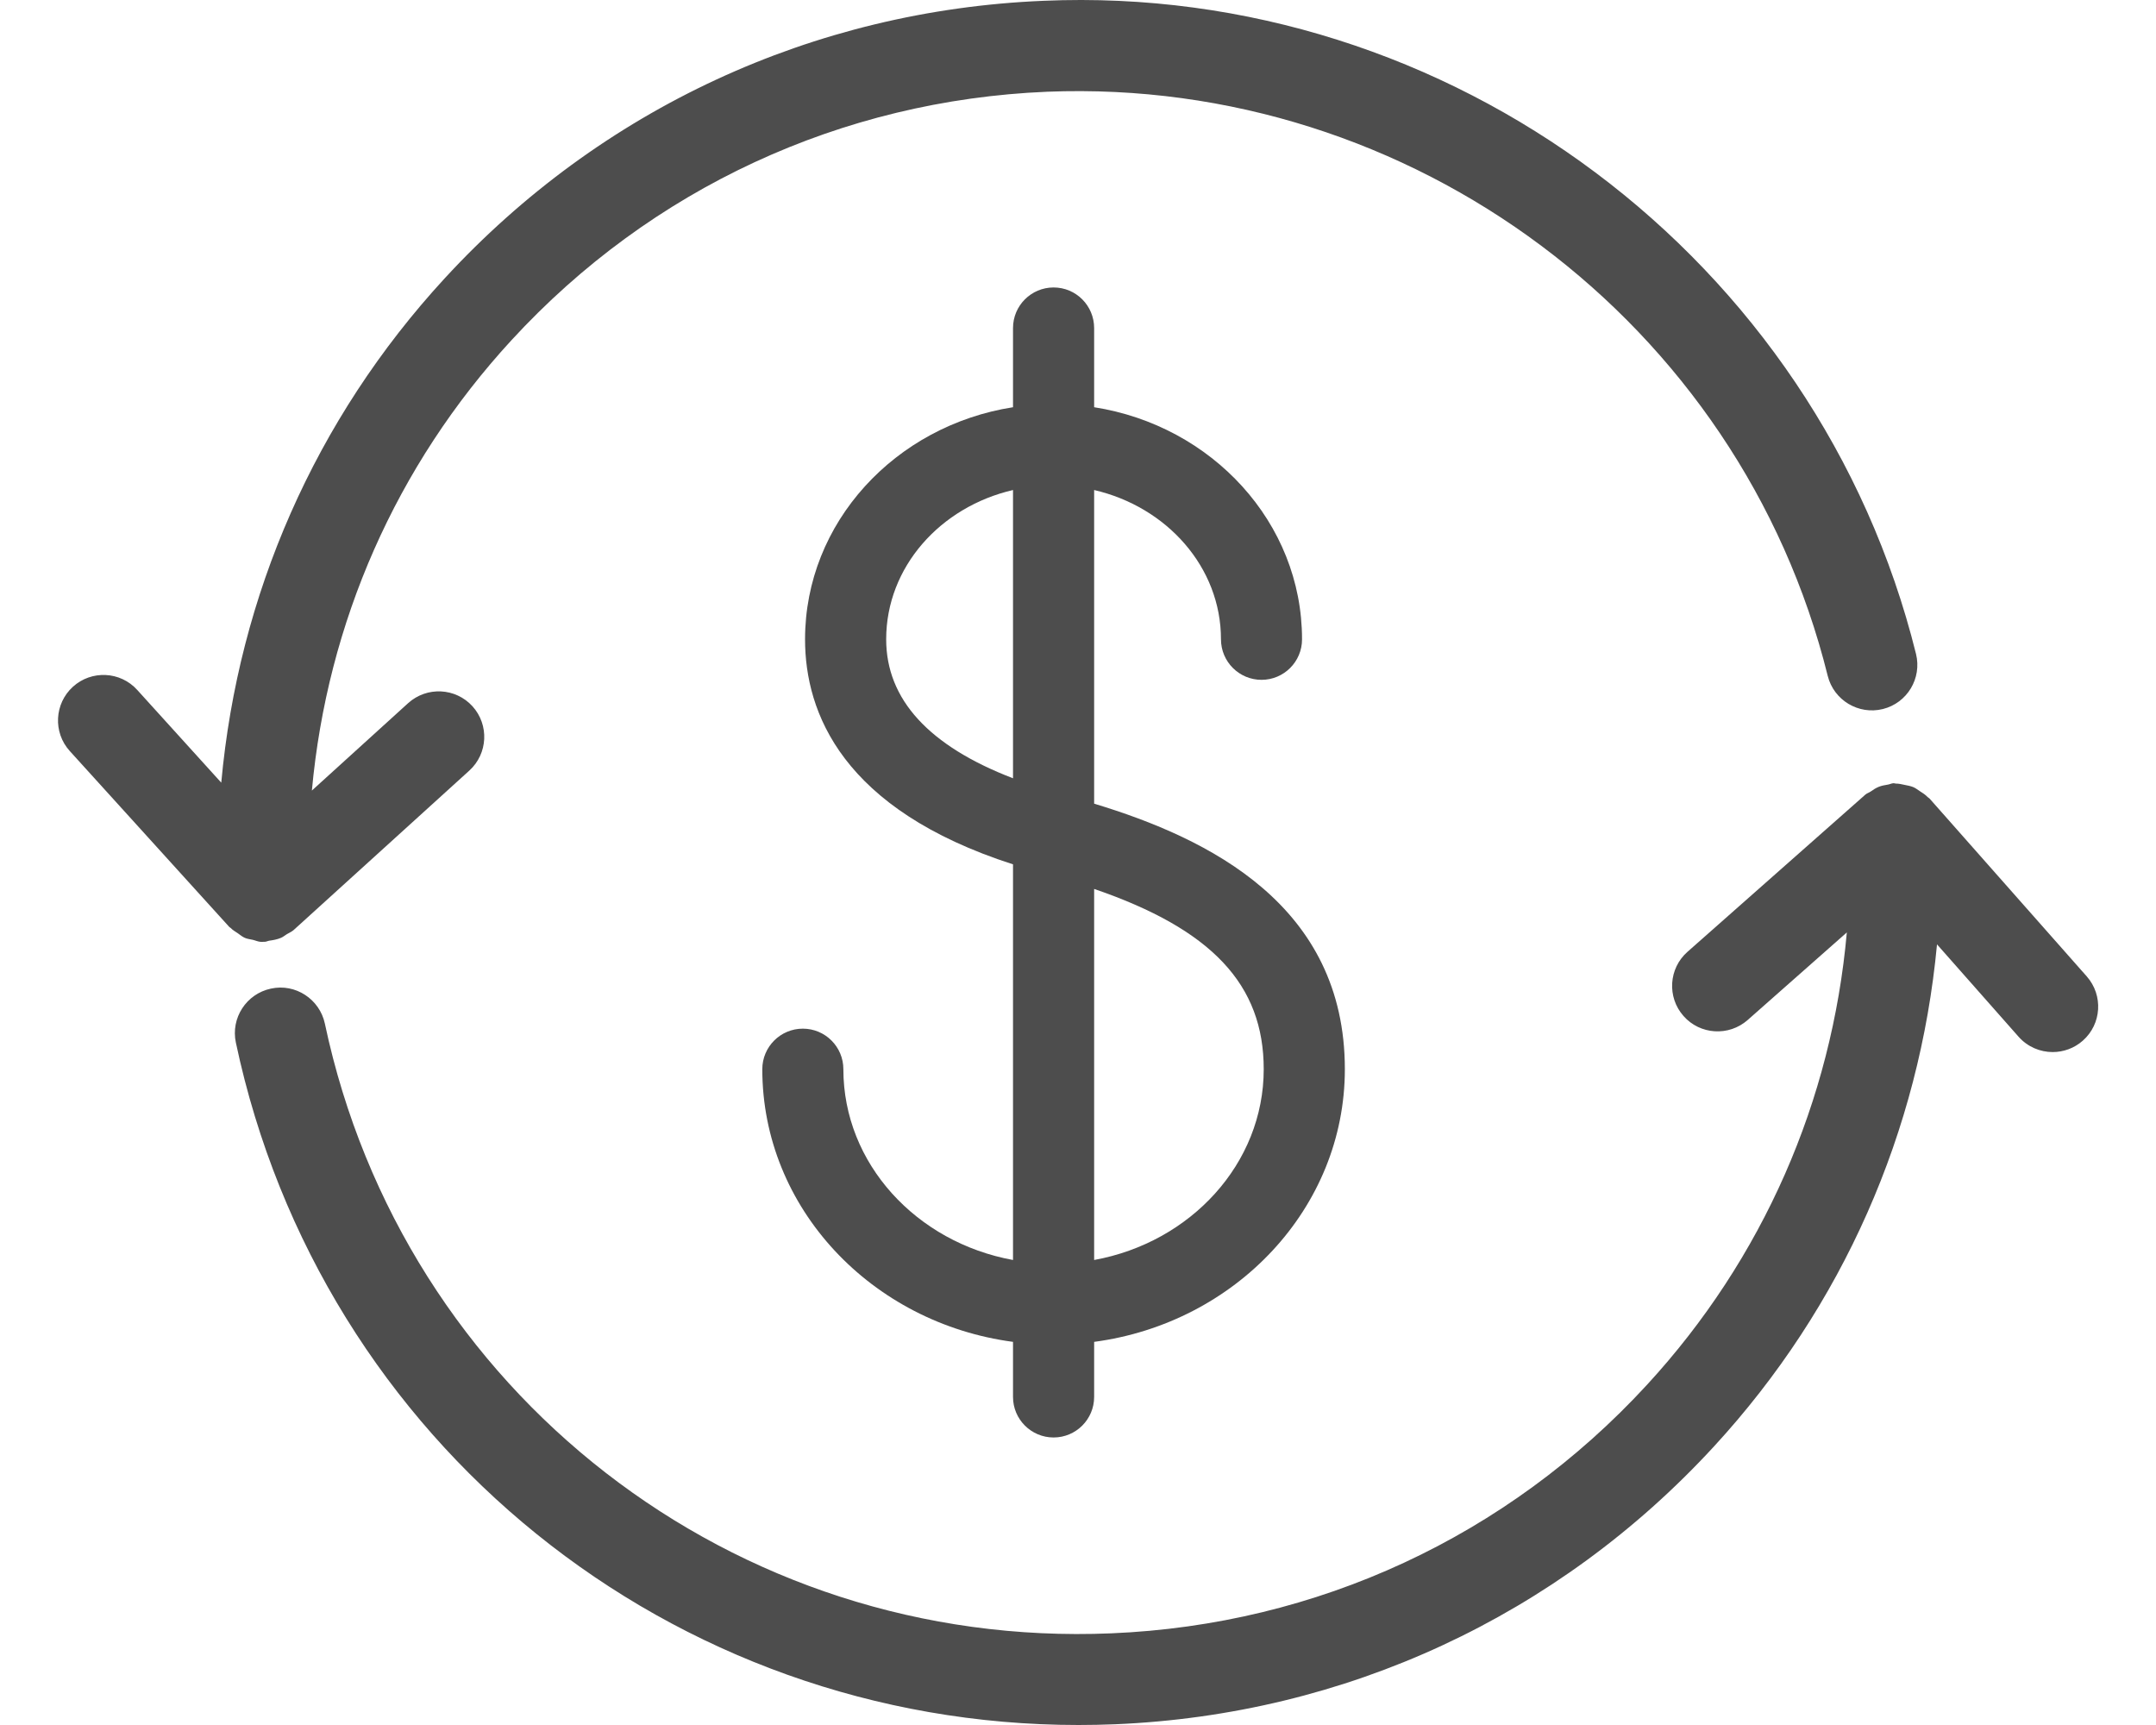
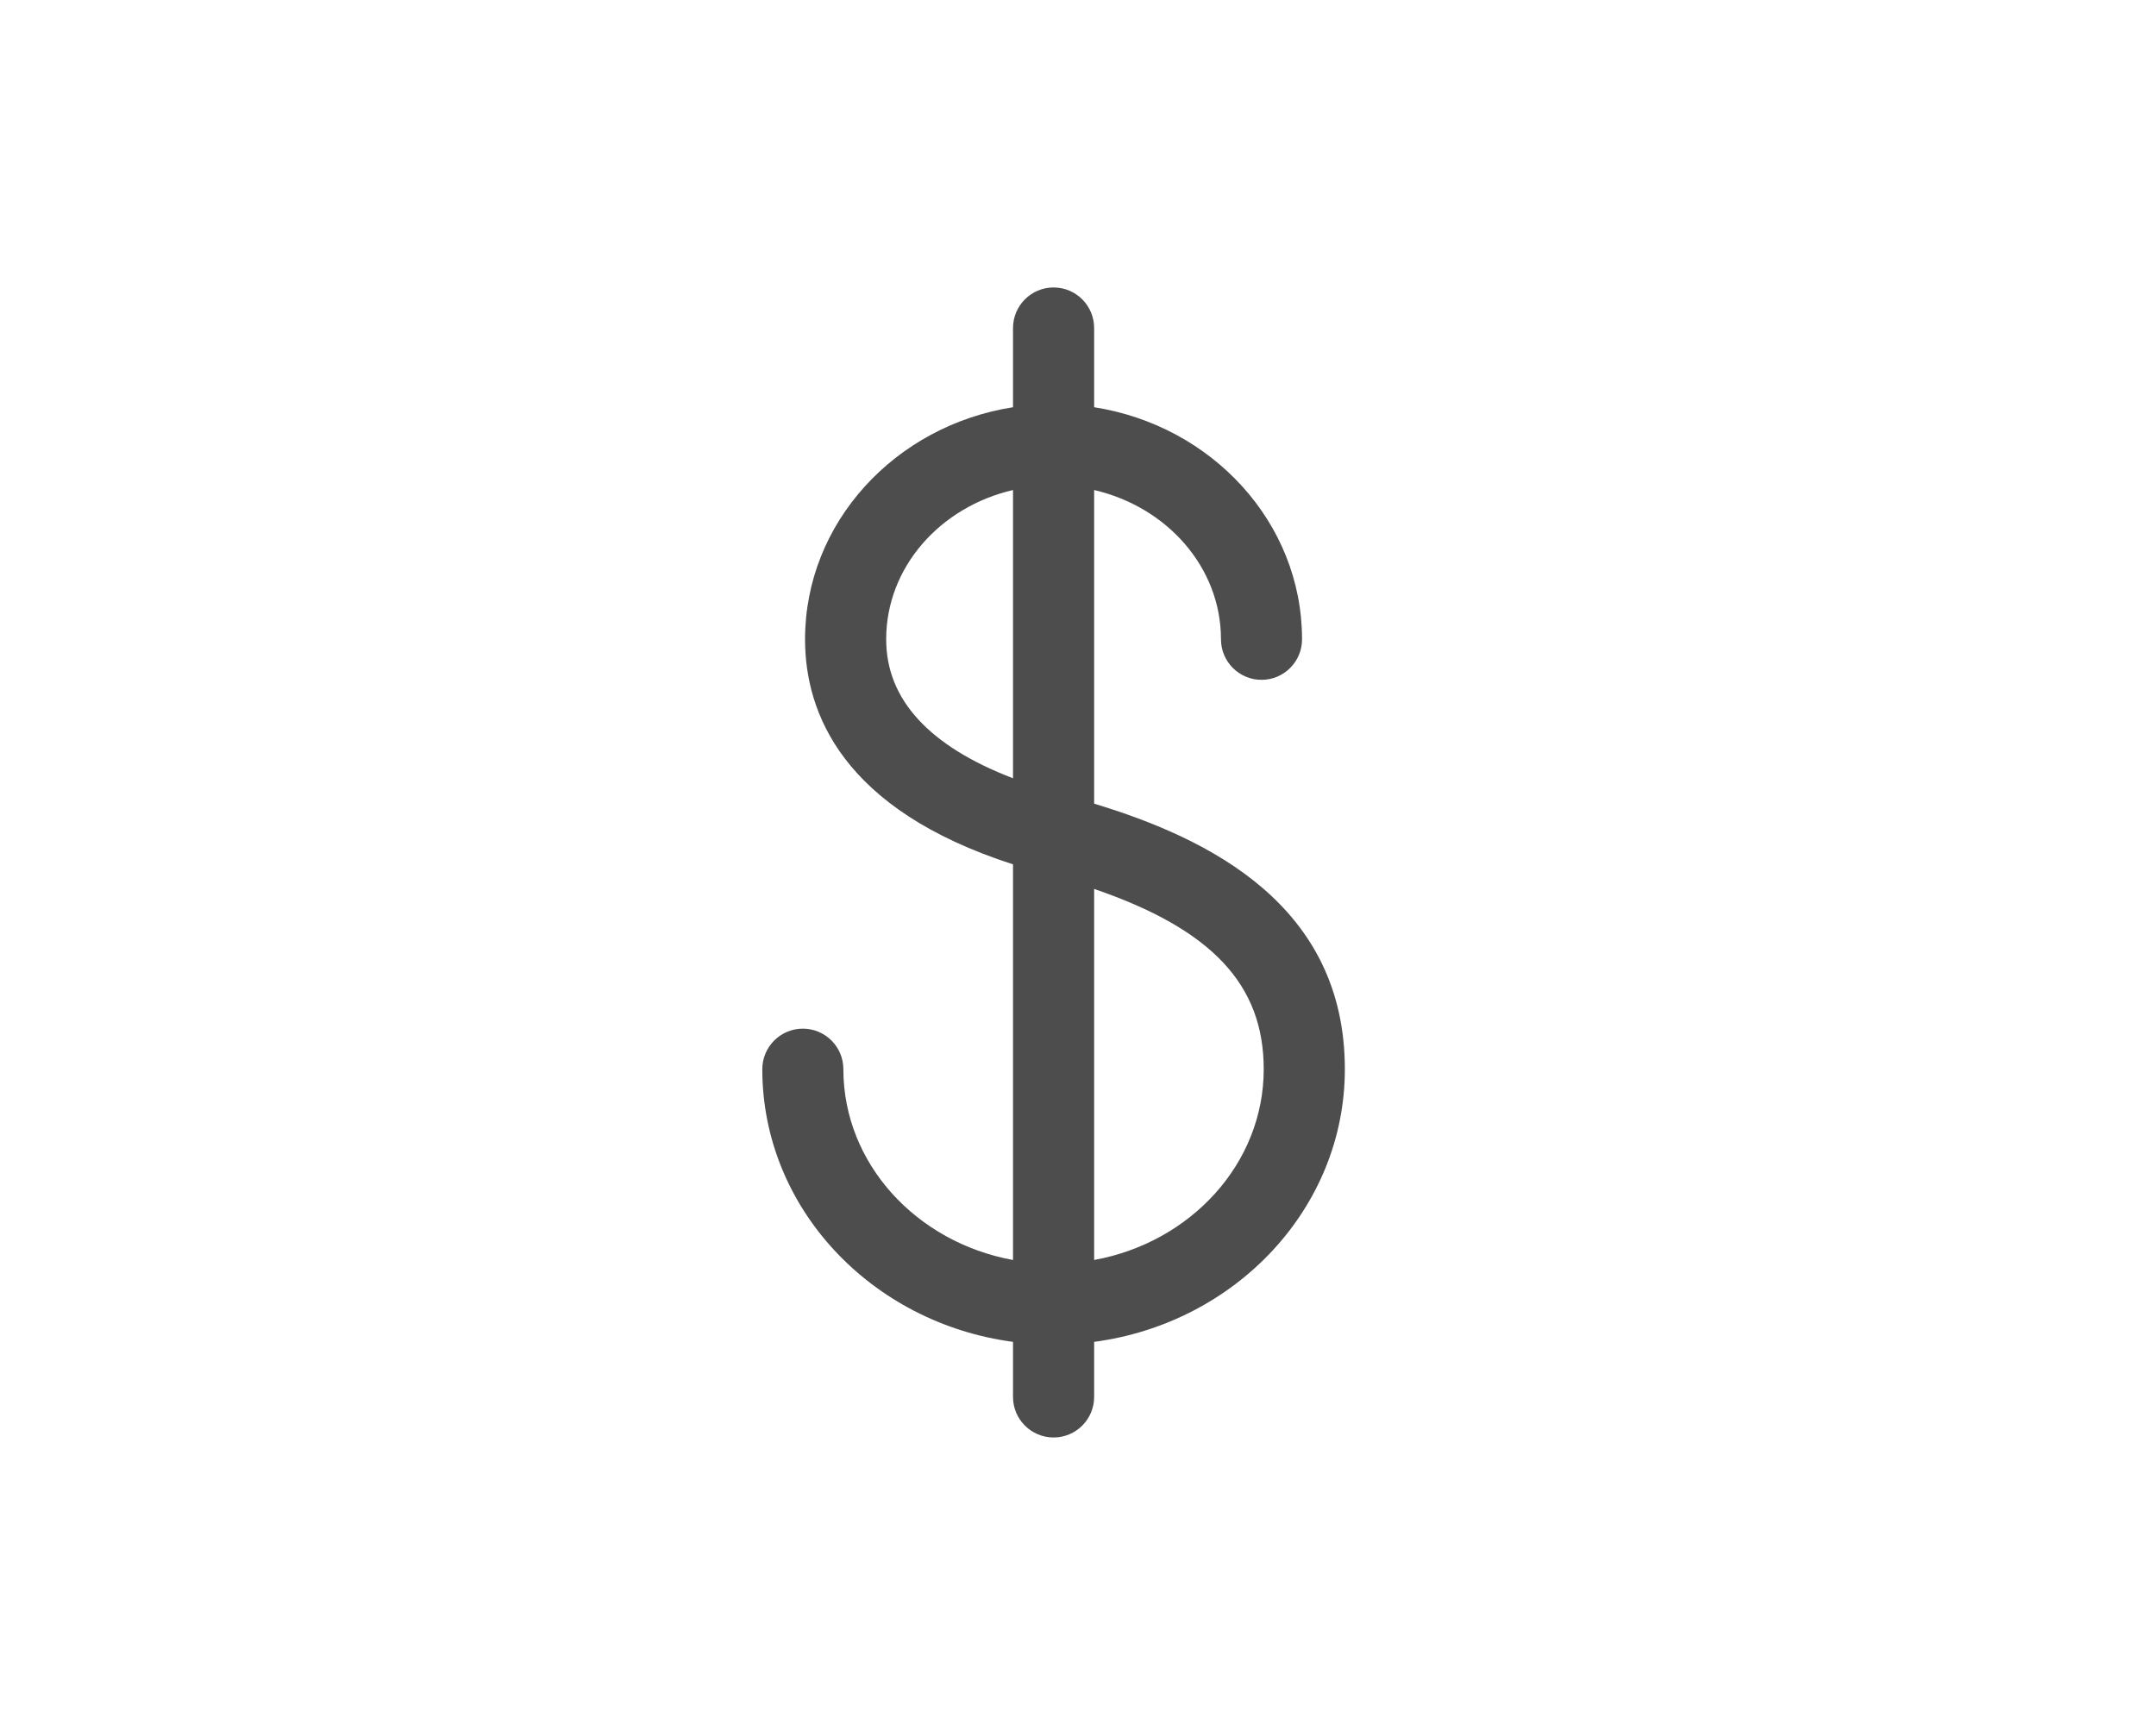
<svg xmlns="http://www.w3.org/2000/svg" width="35" height="28" viewBox="0 0 35 28" fill="none">
  <path d="M13.691 17.355C13.691 16.992 13.397 16.697 13.033 16.697C12.67 16.697 12.375 16.992 12.375 17.355C12.375 19.61 14.149 21.476 16.445 21.781V22.675C16.445 23.038 16.74 23.333 17.104 23.333C17.467 23.333 17.762 23.038 17.762 22.675V21.781C20.058 21.476 21.832 19.61 21.832 17.355C21.832 14.699 19.636 13.612 17.762 13.045V7.954C18.941 8.227 19.821 9.205 19.821 10.377C19.821 10.74 20.116 11.035 20.479 11.035C20.843 11.035 21.137 10.74 21.137 10.377C21.137 8.482 19.674 6.909 17.762 6.61V5.325C17.762 4.961 17.467 4.666 17.104 4.666C16.74 4.666 16.445 4.961 16.445 5.325V6.61C14.533 6.909 13.069 8.482 13.069 10.377C13.069 11.569 13.674 13.138 16.445 14.03V20.452C14.878 20.167 13.691 18.888 13.691 17.355ZM20.515 17.355C20.515 18.888 19.329 20.167 17.762 20.452V14.429C19.679 15.086 20.515 15.986 20.515 17.355ZM14.386 10.377C14.386 9.205 15.265 8.227 16.445 7.954V12.633C15.083 12.11 14.386 11.355 14.386 10.377Z" fill="#121212" fill-opacity="0.75" />
-   <path d="M31.166 12.842C31.131 12.819 31.099 12.793 31.061 12.777C31.017 12.758 30.97 12.751 30.923 12.741C30.873 12.73 30.827 12.719 30.776 12.719C30.764 12.719 30.753 12.712 30.741 12.713C30.708 12.714 30.681 12.73 30.65 12.735C30.598 12.744 30.547 12.752 30.498 12.772C30.449 12.792 30.408 12.82 30.365 12.85C30.338 12.868 30.307 12.876 30.282 12.898L27.394 15.45C27.089 15.719 27.059 16.186 27.33 16.492C27.598 16.797 28.066 16.826 28.372 16.556L29.981 15.135C29.738 17.866 28.622 20.43 26.735 22.48C24.47 24.941 21.382 26.373 18.04 26.512C11.912 26.773 6.544 22.605 5.274 16.616C5.189 16.217 4.795 15.96 4.398 16.047C3.999 16.132 3.744 16.524 3.829 16.923C5.207 23.424 10.908 28 17.507 28C17.704 28 17.903 27.996 18.101 27.988C21.837 27.833 25.29 26.233 27.822 23.481C29.919 21.203 31.161 18.359 31.445 15.329L32.769 16.828C32.915 16.993 33.119 17.077 33.323 17.077C33.496 17.077 33.672 17.016 33.812 16.892C34.118 16.622 34.146 16.155 33.876 15.849L31.324 12.962C31.316 12.952 31.303 12.948 31.294 12.939C31.256 12.899 31.212 12.871 31.166 12.842Z" fill="#121212" fill-opacity="0.75" />
-   <path d="M3.722 15.046C3.728 15.053 3.737 15.056 3.744 15.062C3.778 15.098 3.82 15.121 3.861 15.149C3.899 15.175 3.932 15.205 3.974 15.223C4.015 15.241 4.059 15.245 4.103 15.255C4.146 15.265 4.187 15.285 4.232 15.288C4.245 15.288 4.257 15.288 4.269 15.288C4.271 15.288 4.272 15.287 4.273 15.287C4.282 15.287 4.291 15.287 4.299 15.287C4.325 15.286 4.347 15.273 4.372 15.269C4.437 15.26 4.5 15.249 4.561 15.223C4.596 15.208 4.624 15.184 4.656 15.164C4.693 15.141 4.733 15.126 4.766 15.097L7.619 12.508C7.921 12.234 7.944 11.767 7.67 11.464C7.395 11.162 6.929 11.14 6.626 11.413L5.063 12.832C5.312 10.114 6.425 7.562 8.305 5.52C10.57 3.059 13.658 1.628 17 1.489C22.917 1.253 28.247 5.231 29.671 10.971C29.77 11.367 30.172 11.607 30.566 11.509C30.961 11.411 31.202 11.011 31.104 10.614C29.512 4.197 23.538 -0.274 16.938 0.013C13.203 0.168 9.75 1.768 7.218 4.519C5.114 6.805 3.869 9.661 3.592 12.704L2.228 11.199C1.952 10.894 1.484 10.875 1.184 11.147C0.882 11.421 0.859 11.889 1.133 12.191L3.722 15.046Z" fill="#121212" fill-opacity="0.75" />
</svg>